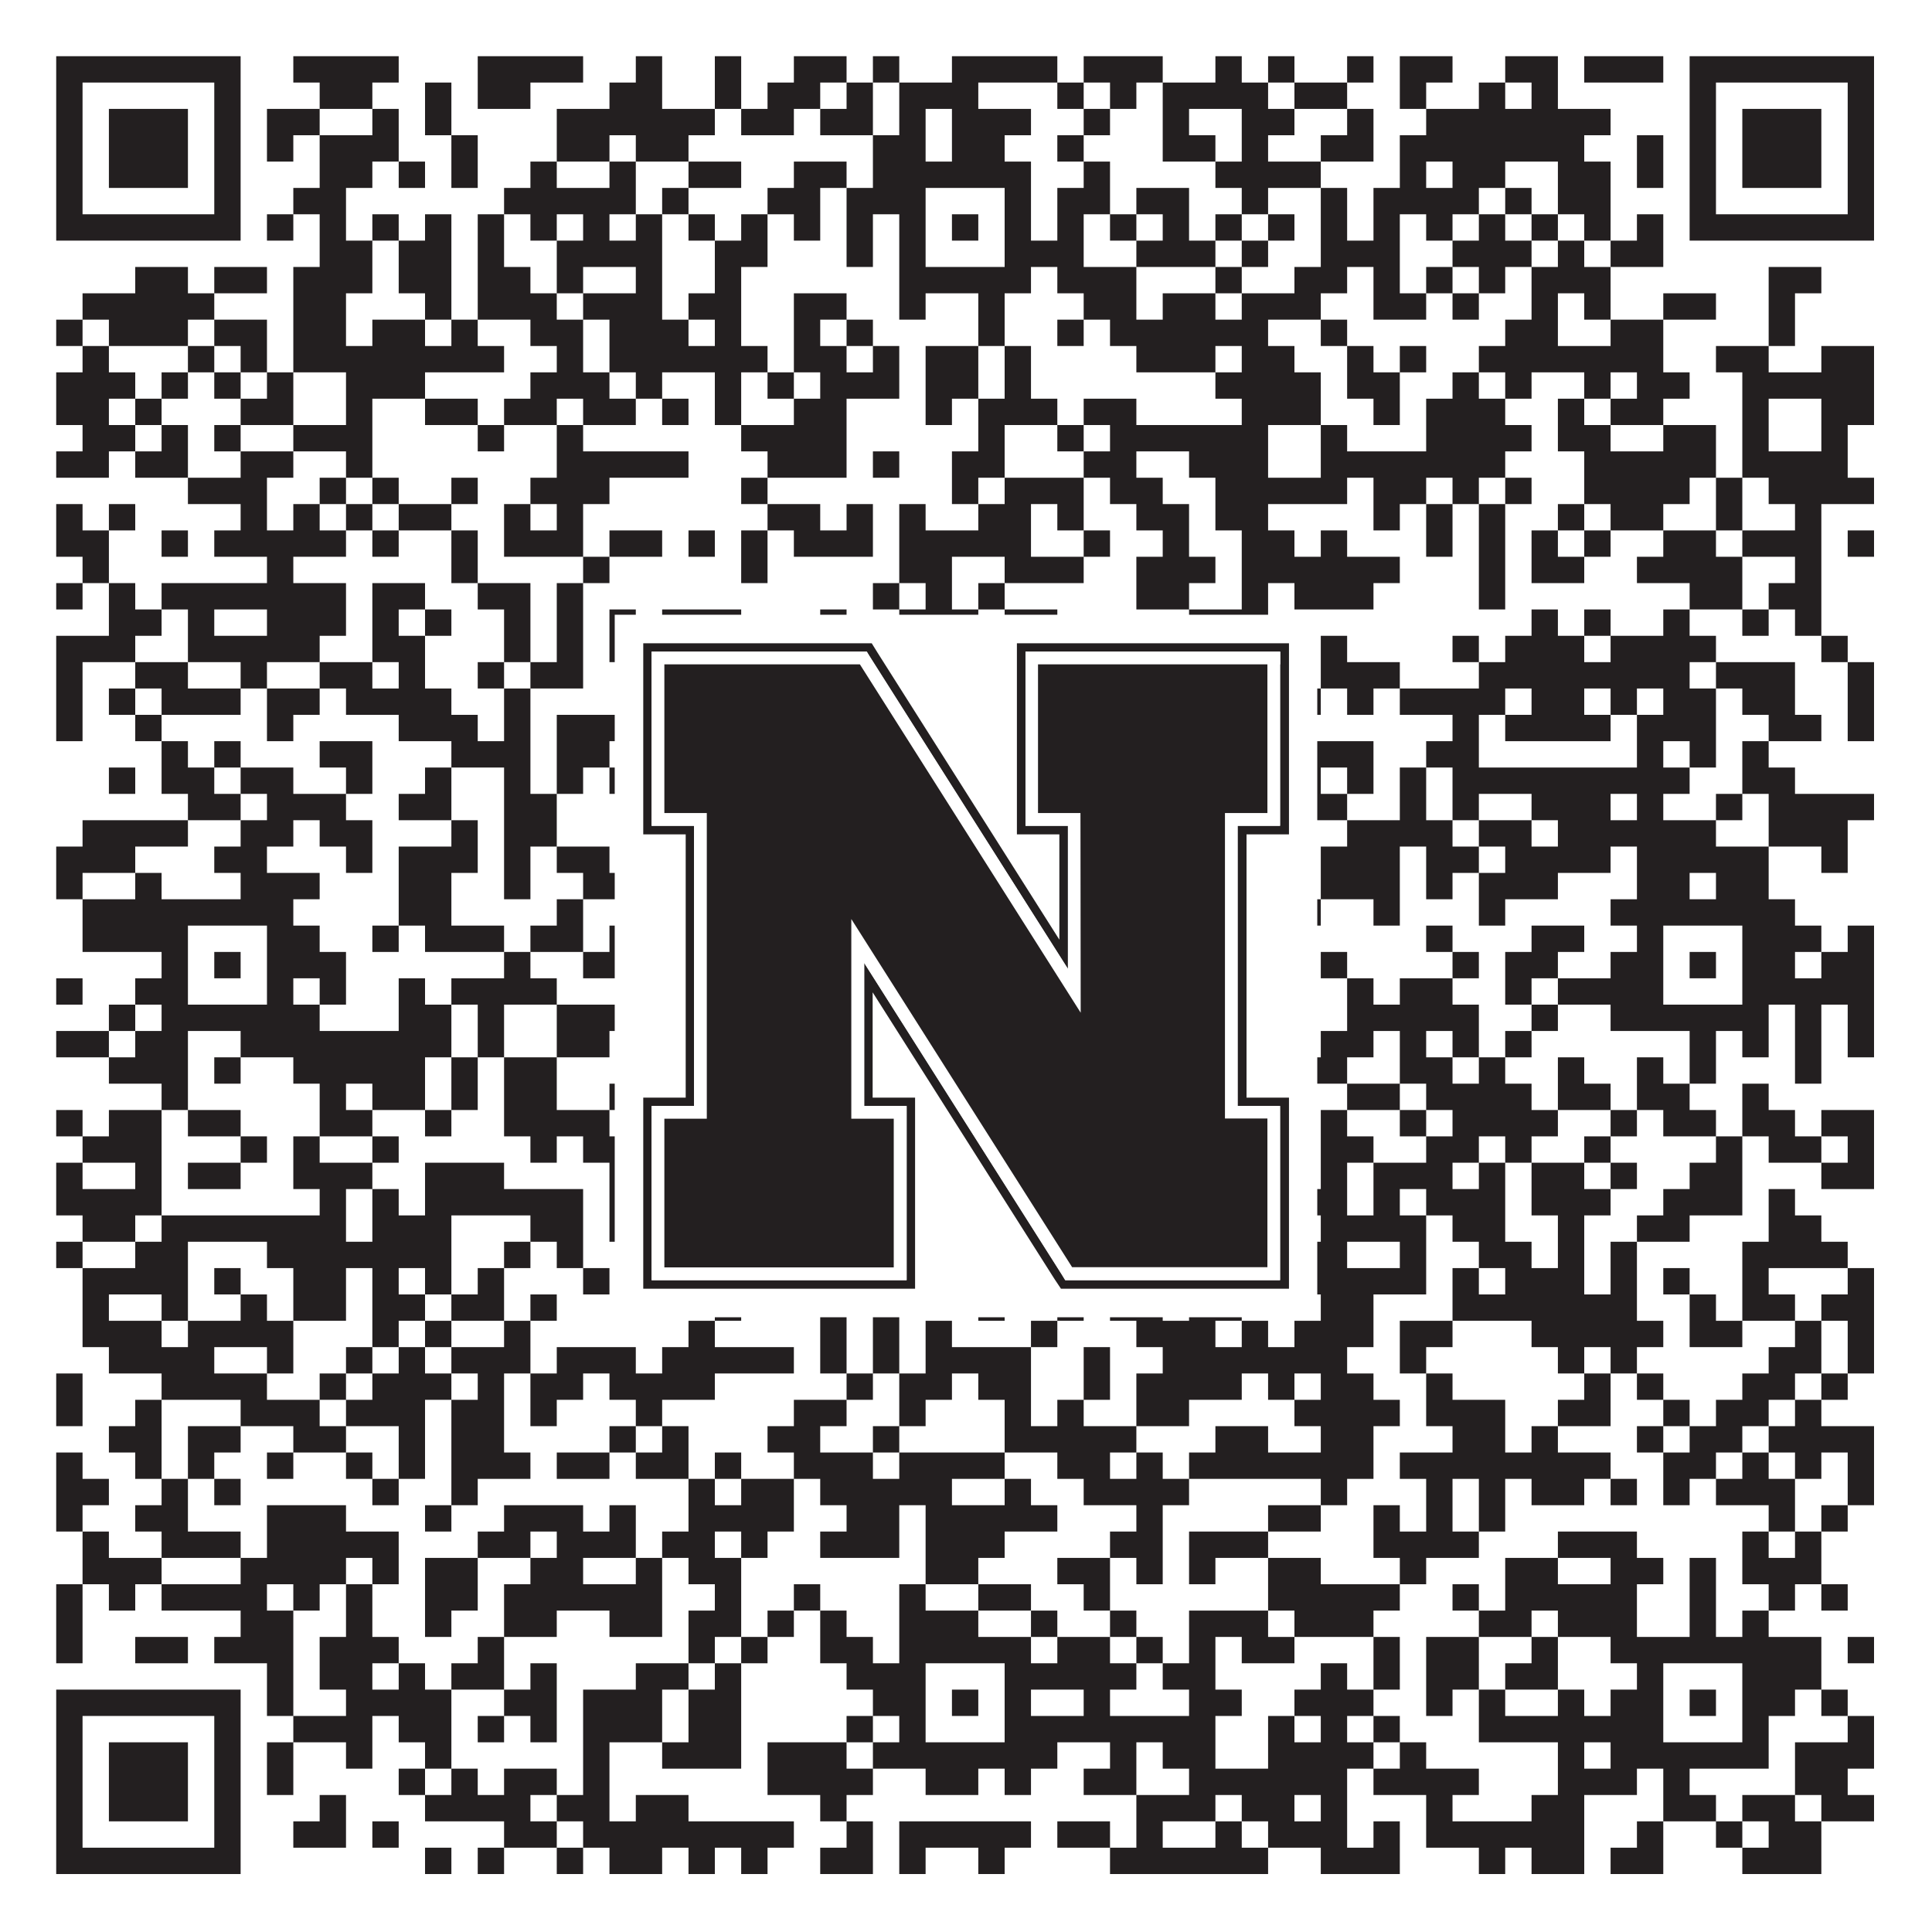
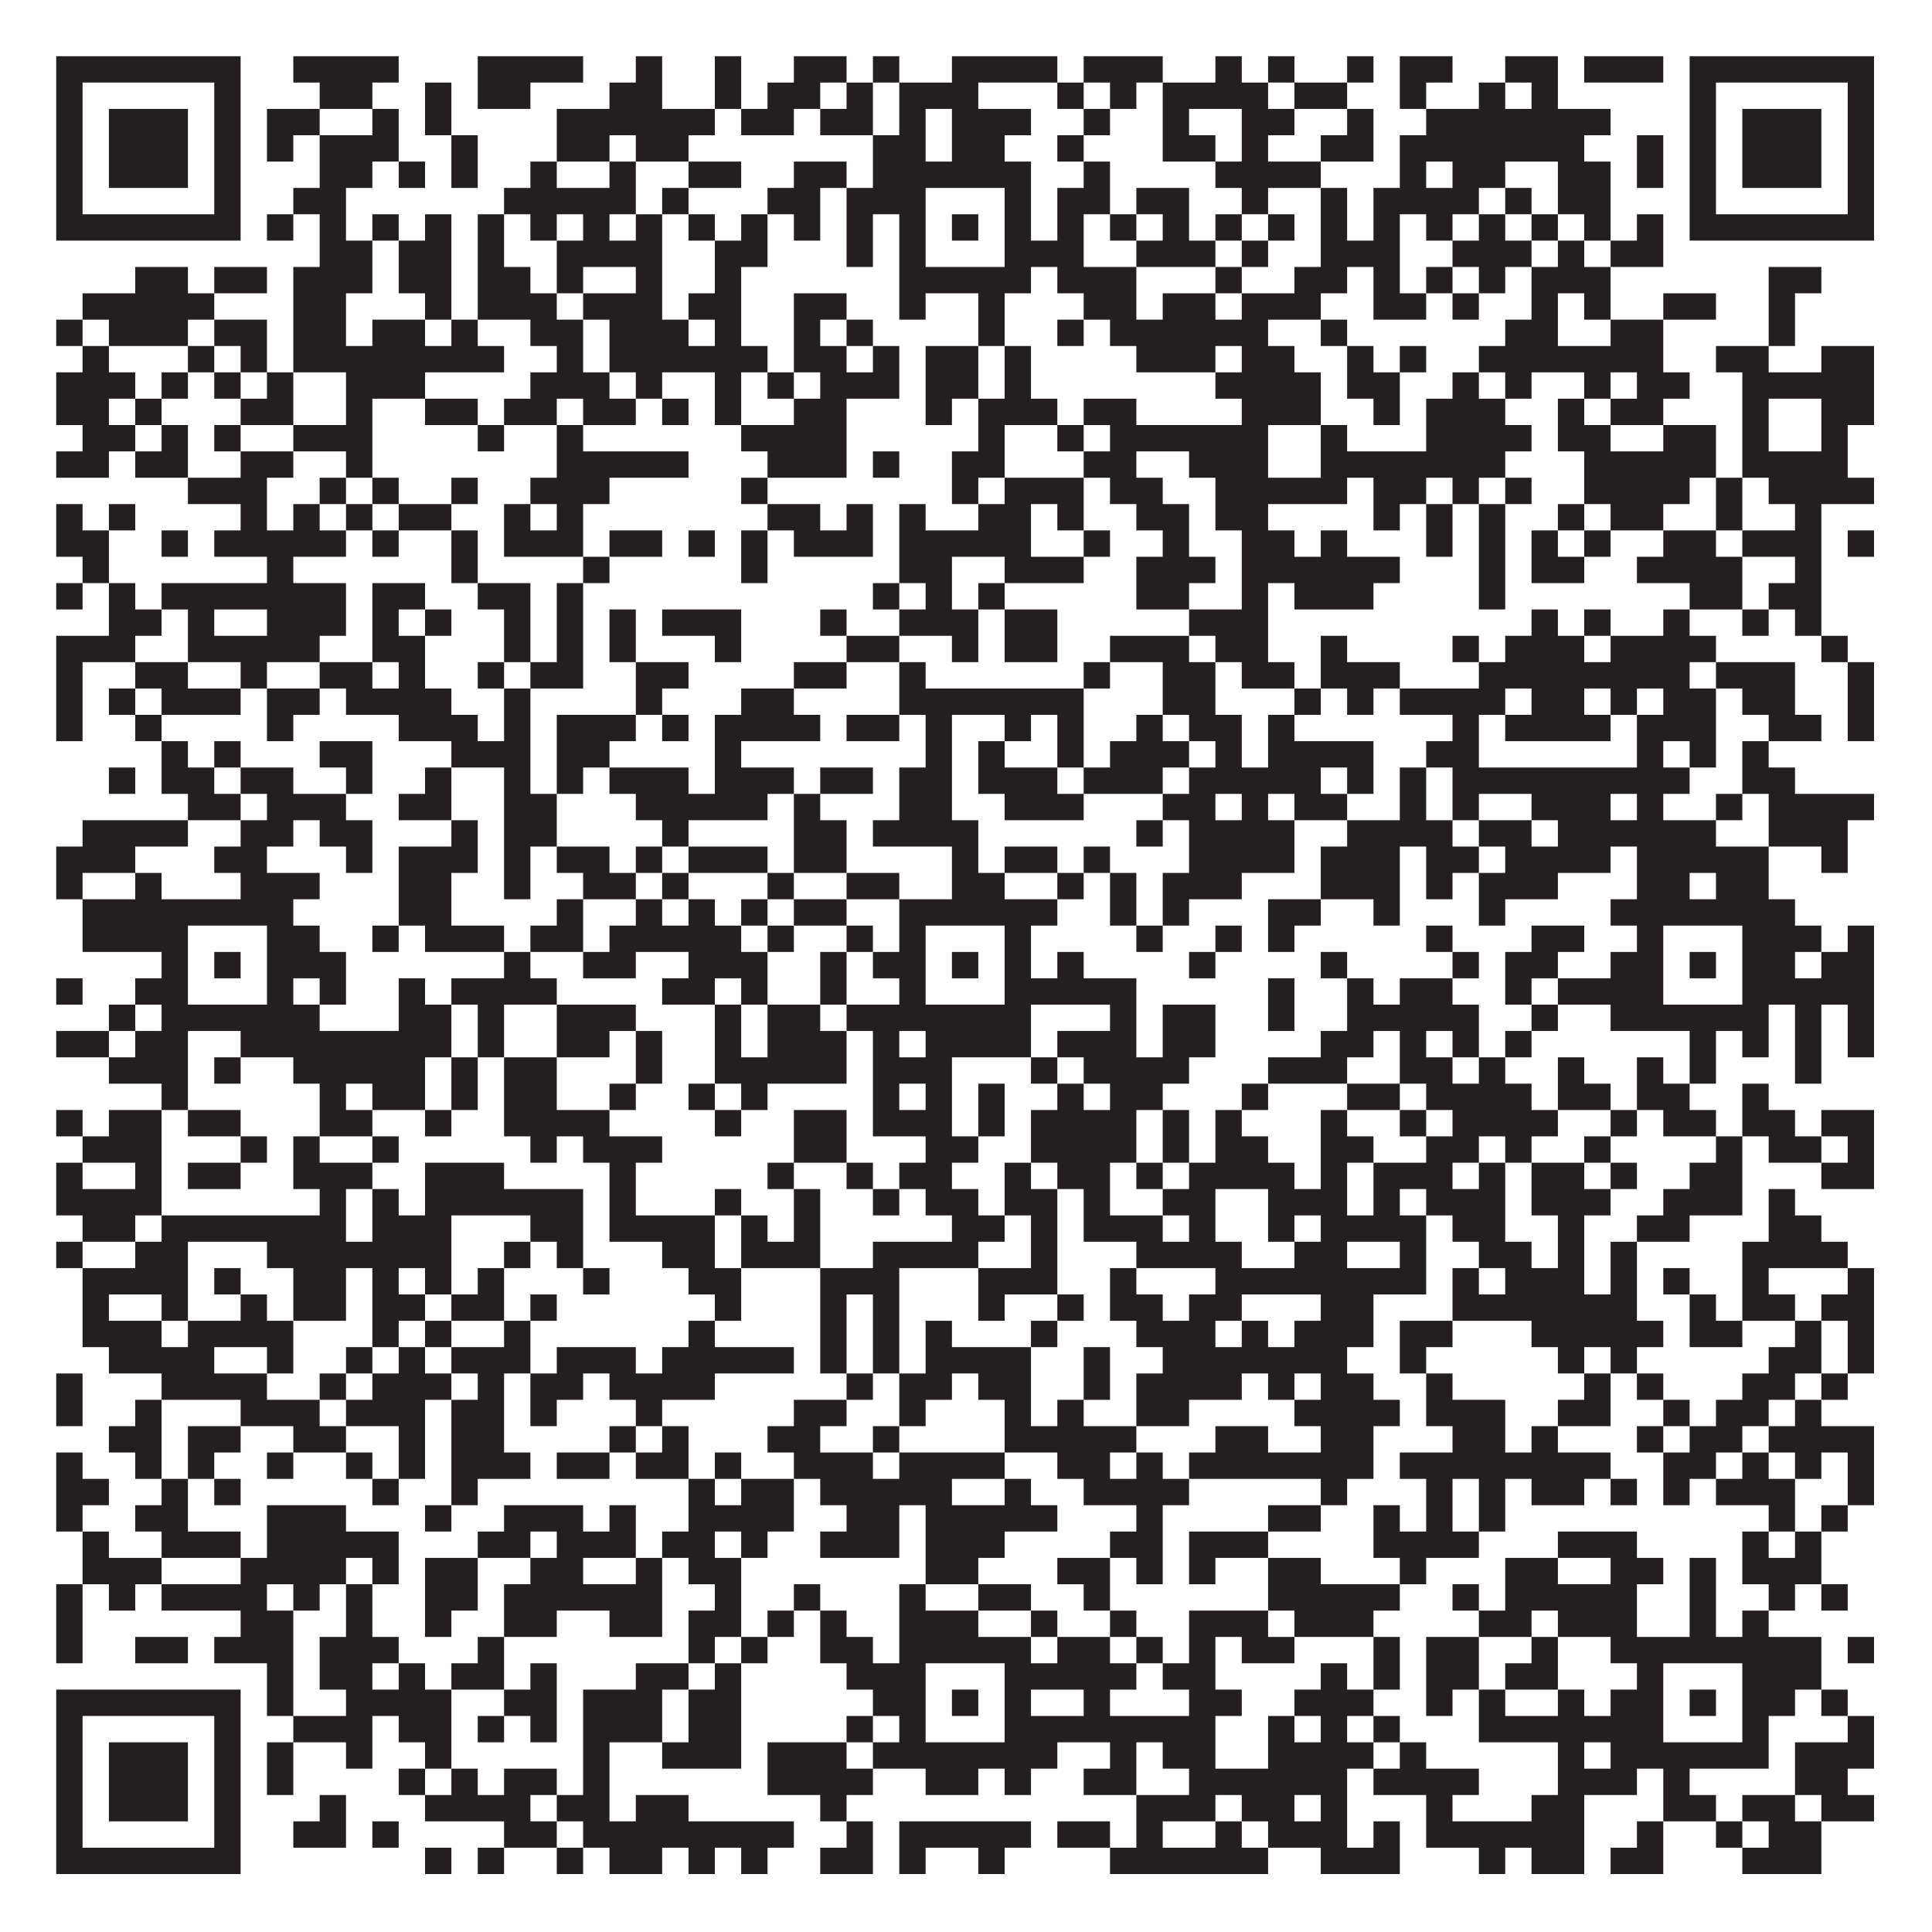
<svg xmlns="http://www.w3.org/2000/svg" version="1.1" width="1100px" height="1100px" viewBox="0 0 1100 1100">
-   <rect x="0" y="0" width="1100" height="1100" fill="#ffffff" fill-opacity="1" />
  <path fill="#231f20" fill-opacity="1" d="M32,32L137,32L137,47L32,47ZM167,32L227,32L227,47L167,47ZM272,32L332,32L332,47L272,47ZM362,32L377,32L377,47L362,47ZM407,32L422,32L422,47L407,47ZM452,32L482,32L482,47L452,47ZM497,32L512,32L512,47L497,47ZM542,32L602,32L602,47L542,47ZM617,32L662,32L662,47L617,47ZM692,32L707,32L707,47L692,47ZM722,32L737,32L737,47L722,47ZM767,32L782,32L782,47L767,47ZM797,32L827,32L827,47L797,47ZM857,32L887,32L887,47L857,47ZM902,32L947,32L947,47L902,47ZM962,32L1067,32L1067,47L962,47ZM32,47L47,47L47,62L32,62ZM122,47L137,47L137,62L122,62ZM182,47L212,47L212,62L182,62ZM242,47L257,47L257,62L242,62ZM272,47L302,47L302,62L272,62ZM347,47L377,47L377,62L347,62ZM407,47L422,47L422,62L407,62ZM437,47L467,47L467,62L437,62ZM482,47L497,47L497,62L482,62ZM512,47L557,47L557,62L512,62ZM602,47L617,47L617,62L602,62ZM632,47L647,47L647,62L632,62ZM662,47L722,47L722,62L662,62ZM737,47L767,47L767,62L737,62ZM797,47L812,47L812,62L797,62ZM842,47L857,47L857,62L842,62ZM872,47L887,47L887,62L872,62ZM962,47L977,47L977,62L962,62ZM1052,47L1067,47L1067,62L1052,62ZM32,62L47,62L47,77L32,77ZM62,62L107,62L107,77L62,77ZM122,62L137,62L137,77L122,77ZM152,62L182,62L182,77L152,77ZM212,62L227,62L227,77L212,77ZM242,62L257,62L257,77L242,77ZM317,62L407,62L407,77L317,77ZM422,62L452,62L452,77L422,77ZM467,62L497,62L497,77L467,77ZM512,62L527,62L527,77L512,77ZM542,62L587,62L587,77L542,77ZM617,62L632,62L632,77L617,77ZM662,62L677,62L677,77L662,77ZM707,62L737,62L737,77L707,77ZM767,62L782,62L782,77L767,77ZM812,62L917,62L917,77L812,77ZM962,62L977,62L977,77L962,77ZM992,62L1037,62L1037,77L992,77ZM1052,62L1067,62L1067,77L1052,77ZM32,77L47,77L47,92L32,92ZM62,77L107,77L107,92L62,92ZM122,77L137,77L137,92L122,92ZM152,77L167,77L167,92L152,92ZM182,77L227,77L227,92L182,92ZM257,77L272,77L272,92L257,92ZM317,77L347,77L347,92L317,92ZM362,77L392,77L392,92L362,92ZM497,77L527,77L527,92L497,92ZM542,77L572,77L572,92L542,92ZM602,77L617,77L617,92L602,92ZM662,77L692,77L692,92L662,92ZM707,77L722,77L722,92L707,92ZM752,77L782,77L782,92L752,92ZM797,77L902,77L902,92L797,92ZM932,77L947,77L947,92L932,92ZM962,77L977,77L977,92L962,92ZM992,77L1037,77L1037,92L992,92ZM1052,77L1067,77L1067,92L1052,92ZM32,92L47,92L47,107L32,107ZM62,92L107,92L107,107L62,107ZM122,92L137,92L137,107L122,107ZM182,92L212,92L212,107L182,107ZM227,92L242,92L242,107L227,107ZM257,92L272,92L272,107L257,107ZM302,92L317,92L317,107L302,107ZM347,92L362,92L362,107L347,107ZM392,92L422,92L422,107L392,107ZM452,92L482,92L482,107L452,107ZM497,92L587,92L587,107L497,107ZM617,92L632,92L632,107L617,107ZM692,92L752,92L752,107L692,107ZM797,92L812,92L812,107L797,107ZM827,92L857,92L857,107L827,107ZM887,92L917,92L917,107L887,107ZM932,92L947,92L947,107L932,107ZM962,92L977,92L977,107L962,107ZM992,92L1037,92L1037,107L992,107ZM1052,92L1067,92L1067,107L1052,107ZM32,107L47,107L47,122L32,122ZM122,107L137,107L137,122L122,122ZM167,107L197,107L197,122L167,122ZM287,107L362,107L362,122L287,122ZM377,107L392,107L392,122L377,122ZM437,107L467,107L467,122L437,122ZM482,107L527,107L527,122L482,122ZM572,107L587,107L587,122L572,122ZM602,107L632,107L632,122L602,122ZM647,107L677,107L677,122L647,122ZM707,107L722,107L722,122L707,122ZM752,107L767,107L767,122L752,122ZM782,107L842,107L842,122L782,122ZM857,107L872,107L872,122L857,122ZM887,107L917,107L917,122L887,122ZM962,107L977,107L977,122L962,122ZM1052,107L1067,107L1067,122L1052,122ZM32,122L137,122L137,137L32,137ZM152,122L167,122L167,137L152,137ZM182,122L197,122L197,137L182,137ZM212,122L227,122L227,137L212,137ZM242,122L257,122L257,137L242,137ZM272,122L287,122L287,137L272,137ZM302,122L317,122L317,137L302,137ZM332,122L347,122L347,137L332,137ZM362,122L377,122L377,137L362,137ZM392,122L407,122L407,137L392,137ZM422,122L437,122L437,137L422,137ZM452,122L467,122L467,137L452,137ZM482,122L497,122L497,137L482,137ZM512,122L527,122L527,137L512,137ZM542,122L557,122L557,137L542,137ZM572,122L587,122L587,137L572,137ZM602,122L617,122L617,137L602,137ZM632,122L647,122L647,137L632,137ZM662,122L677,122L677,137L662,137ZM692,122L707,122L707,137L692,137ZM722,122L737,122L737,137L722,137ZM752,122L767,122L767,137L752,137ZM782,122L797,122L797,137L782,137ZM812,122L827,122L827,137L812,137ZM842,122L857,122L857,137L842,137ZM872,122L887,122L887,137L872,137ZM902,122L917,122L917,137L902,137ZM932,122L947,122L947,137L932,137ZM962,122L1067,122L1067,137L962,137ZM182,137L212,137L212,152L182,152ZM227,137L257,137L257,152L227,152ZM272,137L287,137L287,152L272,152ZM317,137L377,137L377,152L317,152ZM407,137L437,137L437,152L407,152ZM482,137L497,137L497,152L482,152ZM512,137L527,137L527,152L512,152ZM572,137L617,137L617,152L572,152ZM647,137L692,137L692,152L647,152ZM707,137L722,137L722,152L707,152ZM752,137L797,137L797,152L752,152ZM827,137L872,137L872,152L827,152ZM887,137L902,137L902,152L887,152ZM917,137L947,137L947,152L917,152ZM77,152L107,152L107,167L77,167ZM122,152L152,152L152,167L122,167ZM167,152L212,152L212,167L167,167ZM227,152L257,152L257,167L227,167ZM272,152L302,152L302,167L272,167ZM317,152L332,152L332,167L317,167ZM362,152L377,152L377,167L362,167ZM407,152L422,152L422,167L407,167ZM512,152L587,152L587,167L512,167ZM602,152L647,152L647,167L602,167ZM692,152L707,152L707,167L692,167ZM737,152L767,152L767,167L737,167ZM782,152L797,152L797,167L782,167ZM812,152L827,152L827,167L812,167ZM842,152L857,152L857,167L842,167ZM872,152L917,152L917,167L872,167ZM1007,152L1037,152L1037,167L1007,167ZM47,167L122,167L122,182L47,182ZM167,167L197,167L197,182L167,182ZM242,167L257,167L257,182L242,182ZM272,167L317,167L317,182L272,182ZM332,167L377,167L377,182L332,182ZM392,167L422,167L422,182L392,182ZM452,167L482,167L482,182L452,182ZM512,167L527,167L527,182L512,182ZM557,167L572,167L572,182L557,182ZM617,167L647,167L647,182L617,182ZM662,167L692,167L692,182L662,182ZM707,167L752,167L752,182L707,182ZM782,167L812,167L812,182L782,182ZM827,167L842,167L842,182L827,182ZM872,167L887,167L887,182L872,182ZM902,167L917,167L917,182L902,182ZM947,167L977,167L977,182L947,182ZM1007,167L1022,167L1022,182L1007,182ZM32,182L47,182L47,197L32,197ZM62,182L107,182L107,197L62,197ZM122,182L152,182L152,197L122,197ZM167,182L197,182L197,197L167,197ZM212,182L242,182L242,197L212,197ZM257,182L272,182L272,197L257,197ZM302,182L332,182L332,197L302,197ZM347,182L392,182L392,197L347,197ZM407,182L422,182L422,197L407,197ZM452,182L467,182L467,197L452,197ZM482,182L497,182L497,197L482,197ZM557,182L572,182L572,197L557,197ZM602,182L617,182L617,197L602,197ZM632,182L722,182L722,197L632,197ZM752,182L767,182L767,197L752,197ZM857,182L887,182L887,197L857,197ZM917,182L947,182L947,197L917,197ZM1007,182L1022,182L1022,197L1007,197ZM47,197L62,197L62,212L47,212ZM107,197L122,197L122,212L107,212ZM137,197L152,197L152,212L137,212ZM167,197L287,197L287,212L167,212ZM317,197L332,197L332,212L317,212ZM347,197L437,197L437,212L347,212ZM452,197L482,197L482,212L452,212ZM497,197L512,197L512,212L497,212ZM527,197L557,197L557,212L527,212ZM572,197L587,197L587,212L572,212ZM647,197L692,197L692,212L647,212ZM707,197L737,197L737,212L707,212ZM767,197L782,197L782,212L767,212ZM797,197L812,197L812,212L797,212ZM842,197L947,197L947,212L842,212ZM977,197L1007,197L1007,212L977,212ZM1037,197L1067,197L1067,212L1037,212ZM32,212L77,212L77,227L32,227ZM92,212L107,212L107,227L92,227ZM122,212L137,212L137,227L122,227ZM152,212L167,212L167,227L152,227ZM197,212L242,212L242,227L197,227ZM302,212L347,212L347,227L302,227ZM362,212L377,212L377,227L362,227ZM407,212L422,212L422,227L407,227ZM437,212L452,212L452,227L437,227ZM467,212L512,212L512,227L467,227ZM527,212L557,212L557,227L527,227ZM572,212L587,212L587,227L572,227ZM692,212L752,212L752,227L692,227ZM767,212L797,212L797,227L767,227ZM827,212L842,212L842,227L827,227ZM857,212L872,212L872,227L857,227ZM902,212L917,212L917,227L902,227ZM932,212L962,212L962,227L932,227ZM992,212L1067,212L1067,227L992,227ZM32,227L62,227L62,242L32,242ZM77,227L92,227L92,242L77,242ZM137,227L167,227L167,242L137,242ZM197,227L212,227L212,242L197,242ZM242,227L272,227L272,242L242,242ZM287,227L317,227L317,242L287,242ZM332,227L362,227L362,242L332,242ZM377,227L392,227L392,242L377,242ZM407,227L422,227L422,242L407,242ZM452,227L482,227L482,242L452,242ZM527,227L542,227L542,242L527,242ZM557,227L602,227L602,242L557,242ZM617,227L647,227L647,242L617,242ZM707,227L752,227L752,242L707,242ZM782,227L797,227L797,242L782,242ZM812,227L857,227L857,242L812,242ZM887,227L902,227L902,242L887,242ZM917,227L947,227L947,242L917,242ZM992,227L1007,227L1007,242L992,242ZM1037,227L1067,227L1067,242L1037,242ZM47,242L77,242L77,257L47,257ZM92,242L107,242L107,257L92,257ZM122,242L137,242L137,257L122,257ZM167,242L212,242L212,257L167,257ZM272,242L287,242L287,257L272,257ZM317,242L332,242L332,257L317,257ZM422,242L482,242L482,257L422,257ZM557,242L572,242L572,257L557,257ZM602,242L617,242L617,257L602,257ZM632,242L722,242L722,257L632,257ZM752,242L767,242L767,257L752,257ZM812,242L872,242L872,257L812,257ZM887,242L917,242L917,257L887,257ZM947,242L977,242L977,257L947,257ZM992,242L1007,242L1007,257L992,257ZM1037,242L1052,242L1052,257L1037,257ZM32,257L62,257L62,272L32,272ZM77,257L107,257L107,272L77,272ZM137,257L167,257L167,272L137,272ZM197,257L212,257L212,272L197,272ZM317,257L392,257L392,272L317,272ZM437,257L482,257L482,272L437,272ZM497,257L512,257L512,272L497,272ZM542,257L572,257L572,272L542,272ZM617,257L647,257L647,272L617,272ZM677,257L722,257L722,272L677,272ZM752,257L857,257L857,272L752,272ZM902,257L977,257L977,272L902,272ZM992,257L1052,257L1052,272L992,272ZM107,272L152,272L152,287L107,287ZM182,272L197,272L197,287L182,287ZM212,272L227,272L227,287L212,287ZM257,272L272,272L272,287L257,287ZM302,272L347,272L347,287L302,287ZM422,272L437,272L437,287L422,287ZM542,272L557,272L557,287L542,287ZM572,272L617,272L617,287L572,287ZM632,272L662,272L662,287L632,287ZM692,272L767,272L767,287L692,287ZM782,272L812,272L812,287L782,287ZM827,272L842,272L842,287L827,287ZM857,272L872,272L872,287L857,287ZM902,272L962,272L962,287L902,287ZM977,272L992,272L992,287L977,287ZM1007,272L1067,272L1067,287L1007,287ZM32,287L47,287L47,302L32,302ZM62,287L77,287L77,302L62,302ZM137,287L152,287L152,302L137,302ZM167,287L182,287L182,302L167,302ZM197,287L212,287L212,302L197,302ZM227,287L257,287L257,302L227,302ZM287,287L302,287L302,302L287,302ZM317,287L332,287L332,302L317,302ZM437,287L467,287L467,302L437,302ZM482,287L497,287L497,302L482,302ZM512,287L527,287L527,302L512,302ZM557,287L587,287L587,302L557,302ZM602,287L617,287L617,302L602,302ZM647,287L677,287L677,302L647,302ZM692,287L722,287L722,302L692,302ZM782,287L797,287L797,302L782,302ZM812,287L827,287L827,302L812,302ZM842,287L857,287L857,302L842,302ZM887,287L902,287L902,302L887,302ZM917,287L947,287L947,302L917,302ZM977,287L992,287L992,302L977,302ZM1022,287L1037,287L1037,302L1022,302ZM32,302L62,302L62,317L32,317ZM92,302L107,302L107,317L92,317ZM122,302L197,302L197,317L122,317ZM212,302L227,302L227,317L212,317ZM257,302L272,302L272,317L257,317ZM287,302L332,302L332,317L287,317ZM347,302L377,302L377,317L347,317ZM392,302L407,302L407,317L392,317ZM422,302L437,302L437,317L422,317ZM452,302L497,302L497,317L452,317ZM512,302L587,302L587,317L512,317ZM617,302L632,302L632,317L617,317ZM662,302L677,302L677,317L662,317ZM707,302L737,302L737,317L707,317ZM752,302L767,302L767,317L752,317ZM812,302L827,302L827,317L812,317ZM842,302L857,302L857,317L842,317ZM872,302L887,302L887,317L872,317ZM902,302L917,302L917,317L902,317ZM947,302L977,302L977,317L947,317ZM992,302L1037,302L1037,317L992,317ZM1052,302L1067,302L1067,317L1052,317ZM47,317L62,317L62,332L47,332ZM152,317L167,317L167,332L152,332ZM257,317L272,317L272,332L257,332ZM332,317L347,317L347,332L332,332ZM422,317L437,317L437,332L422,332ZM512,317L542,317L542,332L512,332ZM572,317L617,317L617,332L572,332ZM647,317L692,317L692,332L647,332ZM707,317L797,317L797,332L707,332ZM842,317L857,317L857,332L842,332ZM872,317L902,317L902,332L872,332ZM932,317L992,317L992,332L932,332ZM1022,317L1037,317L1037,332L1022,332ZM32,332L47,332L47,347L32,347ZM62,332L77,332L77,347L62,347ZM92,332L197,332L197,347L92,347ZM212,332L242,332L242,347L212,347ZM272,332L302,332L302,347L272,347ZM317,332L332,332L332,347L317,347ZM497,332L512,332L512,347L497,347ZM527,332L542,332L542,347L527,347ZM557,332L572,332L572,347L557,347ZM647,332L677,332L677,347L647,347ZM707,332L722,332L722,347L707,347ZM737,332L782,332L782,347L737,347ZM842,332L857,332L857,347L842,347ZM962,332L992,332L992,347L962,347ZM1007,332L1037,332L1037,347L1007,347ZM62,347L92,347L92,362L62,362ZM107,347L122,347L122,362L107,362ZM152,347L197,347L197,362L152,362ZM212,347L227,347L227,362L212,362ZM242,347L257,347L257,362L242,362ZM287,347L302,347L302,362L287,362ZM317,347L332,347L332,362L317,362ZM347,347L362,347L362,362L347,362ZM377,347L422,347L422,362L377,362ZM467,347L482,347L482,362L467,362ZM512,347L557,347L557,362L512,362ZM572,347L602,347L602,362L572,362ZM677,347L722,347L722,362L677,362ZM872,347L887,347L887,362L872,362ZM902,347L917,347L917,362L902,362ZM947,347L962,347L962,362L947,362ZM992,347L1007,347L1007,362L992,362ZM1022,347L1037,347L1037,362L1022,362ZM32,362L77,362L77,377L32,377ZM107,362L182,362L182,377L107,377ZM212,362L242,362L242,377L212,377ZM287,362L302,362L302,377L287,377ZM317,362L332,362L332,377L317,377ZM347,362L362,362L362,377L347,377ZM407,362L422,362L422,377L407,377ZM482,362L512,362L512,377L482,377ZM542,362L557,362L557,377L542,377ZM572,362L602,362L602,377L572,377ZM632,362L677,362L677,377L632,377ZM692,362L722,362L722,377L692,377ZM752,362L767,362L767,377L752,377ZM827,362L842,362L842,377L827,377ZM857,362L902,362L902,377L857,377ZM917,362L977,362L977,377L917,377ZM1037,362L1052,362L1052,377L1037,377ZM32,377L47,377L47,392L32,392ZM77,377L107,377L107,392L77,392ZM137,377L152,377L152,392L137,392ZM182,377L212,377L212,392L182,392ZM227,377L242,377L242,392L227,392ZM272,377L287,377L287,392L272,392ZM302,377L332,377L332,392L302,392ZM362,377L392,377L392,392L362,392ZM452,377L482,377L482,392L452,392ZM512,377L527,377L527,392L512,392ZM617,377L632,377L632,392L617,392ZM662,377L692,377L692,392L662,392ZM707,377L737,377L737,392L707,392ZM752,377L797,377L797,392L752,392ZM842,377L962,377L962,392L842,392ZM977,377L1022,377L1022,392L977,392ZM1052,377L1067,377L1067,392L1052,392ZM32,392L47,392L47,407L32,407ZM62,392L77,392L77,407L62,407ZM92,392L137,392L137,407L92,407ZM152,392L182,392L182,407L152,407ZM197,392L257,392L257,407L197,407ZM287,392L302,392L302,407L287,407ZM362,392L377,392L377,407L362,407ZM422,392L452,392L452,407L422,407ZM512,392L617,392L617,407L512,407ZM662,392L692,392L692,407L662,407ZM737,392L752,392L752,407L737,407ZM767,392L782,392L782,407L767,407ZM797,392L857,392L857,407L797,407ZM872,392L902,392L902,407L872,407ZM917,392L932,392L932,407L917,407ZM947,392L977,392L977,407L947,407ZM992,392L1022,392L1022,407L992,407ZM1052,392L1067,392L1067,407L1052,407ZM32,407L47,407L47,422L32,422ZM77,407L92,407L92,422L77,422ZM152,407L167,407L167,422L152,422ZM227,407L272,407L272,422L227,422ZM287,407L302,407L302,422L287,422ZM317,407L362,407L362,422L317,422ZM377,407L392,407L392,422L377,422ZM407,407L467,407L467,422L407,422ZM482,407L512,407L512,422L482,422ZM527,407L542,407L542,422L527,422ZM572,407L587,407L587,422L572,422ZM602,407L617,407L617,422L602,422ZM647,407L662,407L662,422L647,422ZM677,407L707,407L707,422L677,422ZM722,407L737,407L737,422L722,422ZM827,407L842,407L842,422L827,422ZM857,407L917,407L917,422L857,422ZM932,407L977,407L977,422L932,422ZM1007,407L1037,407L1037,422L1007,422ZM1052,407L1067,407L1067,422L1052,422ZM92,422L107,422L107,437L92,437ZM122,422L137,422L137,437L122,437ZM182,422L212,422L212,437L182,437ZM257,422L302,422L302,437L257,437ZM317,422L347,422L347,437L317,437ZM407,422L422,422L422,437L407,437ZM527,422L542,422L542,437L527,437ZM557,422L572,422L572,437L557,437ZM602,422L617,422L617,437L602,437ZM632,422L677,422L677,437L632,437ZM692,422L707,422L707,437L692,437ZM722,422L782,422L782,437L722,437ZM812,422L842,422L842,437L812,437ZM932,422L947,422L947,437L932,437ZM962,422L977,422L977,437L962,437ZM992,422L1007,422L1007,437L992,437ZM62,437L77,437L77,452L62,452ZM92,437L122,437L122,452L92,452ZM137,437L167,437L167,452L137,452ZM197,437L212,437L212,452L197,452ZM242,437L257,437L257,452L242,452ZM287,437L302,437L302,452L287,452ZM317,437L332,437L332,452L317,452ZM347,437L392,437L392,452L347,452ZM407,437L452,437L452,452L407,452ZM467,437L497,437L497,452L467,452ZM512,437L542,437L542,452L512,452ZM557,437L602,437L602,452L557,452ZM617,437L662,437L662,452L617,452ZM677,437L752,437L752,452L677,452ZM767,437L782,437L782,452L767,452ZM797,437L812,437L812,452L797,452ZM827,437L962,437L962,452L827,452ZM992,437L1022,437L1022,452L992,452ZM107,452L137,452L137,467L107,467ZM152,452L197,452L197,467L152,467ZM227,452L257,452L257,467L227,467ZM287,452L317,452L317,467L287,467ZM362,452L437,452L437,467L362,467ZM452,452L467,452L467,467L452,467ZM512,452L542,452L542,467L512,467ZM572,452L617,452L617,467L572,467ZM662,452L692,452L692,467L662,467ZM707,452L722,452L722,467L707,467ZM737,452L767,452L767,467L737,467ZM797,452L812,452L812,467L797,467ZM827,452L842,452L842,467L827,467ZM872,452L917,452L917,467L872,467ZM932,452L947,452L947,467L932,467ZM977,452L992,452L992,467L977,467ZM1007,452L1067,452L1067,467L1007,467ZM47,467L107,467L107,482L47,482ZM137,467L167,467L167,482L137,482ZM182,467L212,467L212,482L182,482ZM257,467L272,467L272,482L257,482ZM287,467L317,467L317,482L287,482ZM377,467L392,467L392,482L377,482ZM452,467L482,467L482,482L452,482ZM497,467L557,467L557,482L497,482ZM647,467L662,467L662,482L647,482ZM677,467L737,467L737,482L677,482ZM767,467L827,467L827,482L767,482ZM842,467L872,467L872,482L842,482ZM887,467L977,467L977,482L887,482ZM1007,467L1052,467L1052,482L1007,482ZM32,482L77,482L77,497L32,497ZM122,482L152,482L152,497L122,497ZM197,482L212,482L212,497L197,497ZM227,482L272,482L272,497L227,497ZM287,482L302,482L302,497L287,497ZM317,482L347,482L347,497L317,497ZM362,482L377,482L377,497L362,497ZM392,482L437,482L437,497L392,497ZM452,482L482,482L482,497L452,497ZM542,482L557,482L557,497L542,497ZM572,482L602,482L602,497L572,497ZM617,482L632,482L632,497L617,497ZM677,482L737,482L737,497L677,497ZM752,482L797,482L797,497L752,497ZM812,482L842,482L842,497L812,497ZM857,482L917,482L917,497L857,497ZM932,482L1007,482L1007,497L932,497ZM1037,482L1052,482L1052,497L1037,497ZM32,497L47,497L47,512L32,512ZM77,497L92,497L92,512L77,512ZM137,497L182,497L182,512L137,512ZM227,497L257,497L257,512L227,512ZM287,497L302,497L302,512L287,512ZM332,497L362,497L362,512L332,512ZM377,497L392,497L392,512L377,512ZM437,497L452,497L452,512L437,512ZM482,497L512,497L512,512L482,512ZM542,497L572,497L572,512L542,512ZM602,497L617,497L617,512L602,512ZM632,497L647,497L647,512L632,512ZM662,497L707,497L707,512L662,512ZM752,497L797,497L797,512L752,512ZM812,497L827,497L827,512L812,512ZM842,497L887,497L887,512L842,512ZM932,497L962,497L962,512L932,512ZM977,497L1007,497L1007,512L977,512ZM47,512L167,512L167,527L47,527ZM227,512L257,512L257,527L227,527ZM317,512L332,512L332,527L317,527ZM362,512L377,512L377,527L362,527ZM392,512L407,512L407,527L392,527ZM422,512L437,512L437,527L422,527ZM452,512L482,512L482,527L452,527ZM512,512L602,512L602,527L512,527ZM632,512L647,512L647,527L632,527ZM662,512L677,512L677,527L662,527ZM722,512L752,512L752,527L722,527ZM782,512L797,512L797,527L782,527ZM842,512L857,512L857,527L842,527ZM917,512L1022,512L1022,527L917,527ZM47,527L107,527L107,542L47,542ZM152,527L182,527L182,542L152,542ZM212,527L227,527L227,542L212,542ZM242,527L287,527L287,542L242,542ZM302,527L332,527L332,542L302,542ZM347,527L422,527L422,542L347,542ZM437,527L452,527L452,542L437,542ZM482,527L497,527L497,542L482,542ZM512,527L527,527L527,542L512,542ZM572,527L587,527L587,542L572,542ZM647,527L662,527L662,542L647,542ZM692,527L707,527L707,542L692,542ZM722,527L737,527L737,542L722,542ZM812,527L827,527L827,542L812,542ZM872,527L902,527L902,542L872,542ZM932,527L947,527L947,542L932,542ZM992,527L1037,527L1037,542L992,542ZM1052,527L1067,527L1067,542L1052,542ZM92,542L107,542L107,557L92,557ZM122,542L137,542L137,557L122,557ZM152,542L197,542L197,557L152,557ZM287,542L302,542L302,557L287,557ZM332,542L362,542L362,557L332,557ZM392,542L437,542L437,557L392,557ZM467,542L482,542L482,557L467,557ZM497,542L527,542L527,557L497,557ZM542,542L557,542L557,557L542,557ZM572,542L587,542L587,557L572,557ZM602,542L617,542L617,557L602,557ZM677,542L692,542L692,557L677,557ZM752,542L767,542L767,557L752,557ZM827,542L842,542L842,557L827,557ZM857,542L887,542L887,557L857,557ZM917,542L947,542L947,557L917,557ZM962,542L977,542L977,557L962,557ZM992,542L1022,542L1022,557L992,557ZM1037,542L1067,542L1067,557L1037,557ZM32,557L47,557L47,572L32,572ZM77,557L107,557L107,572L77,572ZM152,557L167,557L167,572L152,572ZM182,557L197,557L197,572L182,572ZM227,557L242,557L242,572L227,572ZM257,557L317,557L317,572L257,572ZM377,557L407,557L407,572L377,572ZM422,557L437,557L437,572L422,572ZM467,557L482,557L482,572L467,572ZM512,557L527,557L527,572L512,572ZM572,557L647,557L647,572L572,572ZM722,557L737,557L737,572L722,572ZM767,557L782,557L782,572L767,572ZM797,557L827,557L827,572L797,572ZM857,557L872,557L872,572L857,572ZM887,557L947,557L947,572L887,572ZM992,557L1067,557L1067,572L992,572ZM62,572L77,572L77,587L62,587ZM92,572L182,572L182,587L92,587ZM227,572L257,572L257,587L227,587ZM272,572L287,572L287,587L272,587ZM317,572L362,572L362,587L317,587ZM407,572L422,572L422,587L407,587ZM437,572L467,572L467,587L437,587ZM482,572L587,572L587,587L482,587ZM632,572L647,572L647,587L632,587ZM662,572L692,572L692,587L662,587ZM722,572L737,572L737,587L722,587ZM767,572L842,572L842,587L767,587ZM872,572L887,572L887,587L872,587ZM917,572L1007,572L1007,587L917,587ZM1022,572L1037,572L1037,587L1022,587ZM1052,572L1067,572L1067,587L1052,587ZM32,587L62,587L62,602L32,602ZM77,587L107,587L107,602L77,602ZM137,587L257,587L257,602L137,602ZM272,587L287,587L287,602L272,602ZM317,587L347,587L347,602L317,602ZM362,587L377,587L377,602L362,602ZM407,587L422,587L422,602L407,602ZM437,587L482,587L482,602L437,602ZM497,587L512,587L512,602L497,602ZM527,587L587,587L587,602L527,602ZM602,587L647,587L647,602L602,602ZM662,587L692,587L692,602L662,602ZM752,587L782,587L782,602L752,602ZM797,587L812,587L812,602L797,602ZM827,587L842,587L842,602L827,602ZM857,587L872,587L872,602L857,602ZM962,587L977,587L977,602L962,602ZM992,587L1007,587L1007,602L992,602ZM1022,587L1037,587L1037,602L1022,602ZM1052,587L1067,587L1067,602L1052,602ZM62,602L107,602L107,617L62,617ZM122,602L137,602L137,617L122,617ZM167,602L242,602L242,617L167,617ZM257,602L272,602L272,617L257,617ZM287,602L317,602L317,617L287,617ZM362,602L377,602L377,617L362,617ZM407,602L482,602L482,617L407,617ZM497,602L542,602L542,617L497,617ZM587,602L602,602L602,617L587,617ZM617,602L677,602L677,617L617,617ZM722,602L767,602L767,617L722,617ZM797,602L827,602L827,617L797,617ZM842,602L857,602L857,617L842,617ZM887,602L902,602L902,617L887,617ZM932,602L947,602L947,617L932,617ZM962,602L977,602L977,617L962,617ZM1022,602L1037,602L1037,617L1022,617ZM92,617L107,617L107,632L92,632ZM182,617L197,617L197,632L182,632ZM212,617L242,617L242,632L212,632ZM257,617L272,617L272,632L257,632ZM287,617L317,617L317,632L287,632ZM347,617L362,617L362,632L347,632ZM392,617L407,617L407,632L392,632ZM422,617L437,617L437,632L422,632ZM497,617L512,617L512,632L497,632ZM527,617L542,617L542,632L527,632ZM557,617L572,617L572,632L557,632ZM602,617L617,617L617,632L602,632ZM632,617L662,617L662,632L632,632ZM707,617L722,617L722,632L707,632ZM767,617L797,617L797,632L767,632ZM812,617L872,617L872,632L812,632ZM887,617L917,617L917,632L887,632ZM932,617L962,617L962,632L932,632ZM992,617L1007,617L1007,632L992,632ZM32,632L47,632L47,647L32,647ZM62,632L92,632L92,647L62,647ZM107,632L137,632L137,647L107,647ZM182,632L212,632L212,647L182,647ZM242,632L257,632L257,647L242,647ZM287,632L347,632L347,647L287,647ZM407,632L422,632L422,647L407,647ZM452,632L482,632L482,647L452,647ZM497,632L542,632L542,647L497,647ZM557,632L572,632L572,647L557,647ZM587,632L647,632L647,647L587,647ZM662,632L677,632L677,647L662,647ZM692,632L707,632L707,647L692,647ZM752,632L767,632L767,647L752,647ZM797,632L812,632L812,647L797,647ZM827,632L887,632L887,647L827,647ZM917,632L932,632L932,647L917,647ZM947,632L977,632L977,647L947,647ZM992,632L1022,632L1022,647L992,647ZM1037,632L1067,632L1067,647L1037,647ZM47,647L92,647L92,662L47,662ZM137,647L152,647L152,662L137,662ZM167,647L182,647L182,662L167,662ZM212,647L227,647L227,662L212,662ZM302,647L317,647L317,662L302,662ZM332,647L377,647L377,662L332,662ZM452,647L482,647L482,662L452,662ZM527,647L557,647L557,662L527,662ZM587,647L647,647L647,662L587,662ZM662,647L677,647L677,662L662,662ZM692,647L722,647L722,662L692,662ZM752,647L782,647L782,662L752,662ZM812,647L842,647L842,662L812,662ZM857,647L872,647L872,662L857,662ZM902,647L917,647L917,662L902,662ZM977,647L992,647L992,662L977,662ZM1007,647L1037,647L1037,662L1007,662ZM1052,647L1067,647L1067,662L1052,662ZM32,662L47,662L47,677L32,677ZM77,662L92,662L92,677L77,677ZM107,662L137,662L137,677L107,677ZM167,662L212,662L212,677L167,677ZM242,662L287,662L287,677L242,677ZM347,662L362,662L362,677L347,677ZM437,662L452,662L452,677L437,677ZM482,662L497,662L497,677L482,677ZM512,662L542,662L542,677L512,677ZM572,662L587,662L587,677L572,677ZM602,662L632,662L632,677L602,677ZM647,662L662,662L662,677L647,677ZM677,662L737,662L737,677L677,677ZM752,662L767,662L767,677L752,677ZM782,662L827,662L827,677L782,677ZM842,662L857,662L857,677L842,677ZM872,662L902,662L902,677L872,677ZM917,662L932,662L932,677L917,677ZM962,662L992,662L992,677L962,677ZM1037,662L1067,662L1067,677L1037,677ZM32,677L92,677L92,692L32,692ZM182,677L197,677L197,692L182,692ZM212,677L227,677L227,692L212,692ZM242,677L332,677L332,692L242,692ZM347,677L362,677L362,692L347,692ZM407,677L422,677L422,692L407,692ZM452,677L467,677L467,692L452,692ZM497,677L512,677L512,692L497,692ZM527,677L557,677L557,692L527,692ZM572,677L602,677L602,692L572,692ZM617,677L632,677L632,692L617,692ZM662,677L692,677L692,692L662,692ZM722,677L767,677L767,692L722,692ZM782,677L797,677L797,692L782,692ZM812,677L857,677L857,692L812,692ZM872,677L917,677L917,692L872,692ZM947,677L992,677L992,692L947,692ZM1007,677L1022,677L1022,692L1007,692ZM47,692L77,692L77,707L47,707ZM92,692L197,692L197,707L92,707ZM212,692L257,692L257,707L212,707ZM302,692L332,692L332,707L302,707ZM347,692L407,692L407,707L347,707ZM422,692L437,692L437,707L422,707ZM452,692L467,692L467,707L452,707ZM542,692L572,692L572,707L542,707ZM587,692L602,692L602,707L587,707ZM617,692L662,692L662,707L617,707ZM677,692L692,692L692,707L677,707ZM722,692L737,692L737,707L722,707ZM752,692L812,692L812,707L752,707ZM827,692L857,692L857,707L827,707ZM887,692L902,692L902,707L887,707ZM932,692L962,692L962,707L932,707ZM1007,692L1037,692L1037,707L1007,707ZM32,707L47,707L47,722L32,722ZM77,707L107,707L107,722L77,722ZM152,707L257,707L257,722L152,722ZM287,707L302,707L302,722L287,722ZM317,707L332,707L332,722L317,722ZM377,707L407,707L407,722L377,722ZM422,707L467,707L467,722L422,722ZM497,707L557,707L557,722L497,722ZM587,707L602,707L602,722L587,722ZM647,707L707,707L707,722L647,722ZM737,707L767,707L767,722L737,722ZM797,707L812,707L812,722L797,722ZM842,707L872,707L872,722L842,722ZM887,707L902,707L902,722L887,722ZM917,707L932,707L932,722L917,722ZM992,707L1052,707L1052,722L992,722ZM47,722L107,722L107,737L47,737ZM122,722L137,722L137,737L122,737ZM167,722L197,722L197,737L167,737ZM212,722L227,722L227,737L212,737ZM242,722L257,722L257,737L242,737ZM272,722L287,722L287,737L272,737ZM332,722L347,722L347,737L332,737ZM392,722L422,722L422,737L392,737ZM467,722L512,722L512,737L467,737ZM557,722L602,722L602,737L557,737ZM632,722L647,722L647,737L632,737ZM692,722L812,722L812,737L692,737ZM827,722L842,722L842,737L827,737ZM857,722L902,722L902,737L857,737ZM917,722L932,722L932,737L917,737ZM947,722L962,722L962,737L947,737ZM992,722L1007,722L1007,737L992,737ZM1052,722L1067,722L1067,737L1052,737ZM47,737L62,737L62,752L47,752ZM92,737L107,737L107,752L92,752ZM137,737L152,737L152,752L137,752ZM167,737L197,737L197,752L167,752ZM212,737L242,737L242,752L212,752ZM257,737L287,737L287,752L257,752ZM302,737L317,737L317,752L302,752ZM407,737L422,737L422,752L407,752ZM467,737L482,737L482,752L467,752ZM497,737L512,737L512,752L497,752ZM557,737L572,737L572,752L557,752ZM602,737L617,737L617,752L602,752ZM632,737L662,737L662,752L632,752ZM677,737L707,737L707,752L677,752ZM752,737L782,737L782,752L752,752ZM827,737L932,737L932,752L827,752ZM962,737L977,737L977,752L962,752ZM992,737L1022,737L1022,752L992,752ZM1037,737L1067,737L1067,752L1037,752ZM47,752L92,752L92,767L47,767ZM107,752L167,752L167,767L107,767ZM212,752L227,752L227,767L212,767ZM242,752L257,752L257,767L242,767ZM287,752L302,752L302,767L287,767ZM392,752L407,752L407,767L392,767ZM467,752L482,752L482,767L467,767ZM497,752L512,752L512,767L497,767ZM527,752L542,752L542,767L527,767ZM587,752L602,752L602,767L587,767ZM647,752L692,752L692,767L647,767ZM707,752L722,752L722,767L707,767ZM737,752L782,752L782,767L737,767ZM797,752L827,752L827,767L797,767ZM872,752L947,752L947,767L872,767ZM962,752L992,752L992,767L962,767ZM1022,752L1037,752L1037,767L1022,767ZM1052,752L1067,752L1067,767L1052,767ZM62,767L122,767L122,782L62,782ZM152,767L167,767L167,782L152,782ZM197,767L212,767L212,782L197,782ZM227,767L242,767L242,782L227,782ZM257,767L302,767L302,782L257,782ZM317,767L362,767L362,782L317,782ZM377,767L452,767L452,782L377,782ZM467,767L482,767L482,782L467,782ZM497,767L512,767L512,782L497,782ZM527,767L587,767L587,782L527,782ZM617,767L632,767L632,782L617,782ZM662,767L767,767L767,782L662,782ZM797,767L812,767L812,782L797,782ZM887,767L902,767L902,782L887,782ZM917,767L932,767L932,782L917,782ZM1007,767L1037,767L1037,782L1007,782ZM1052,767L1067,767L1067,782L1052,782ZM32,782L47,782L47,797L32,797ZM92,782L152,782L152,797L92,797ZM182,782L197,782L197,797L182,797ZM212,782L257,782L257,797L212,797ZM272,782L287,782L287,797L272,797ZM302,782L332,782L332,797L302,797ZM347,782L407,782L407,797L347,797ZM482,782L497,782L497,797L482,797ZM512,782L542,782L542,797L512,797ZM557,782L587,782L587,797L557,797ZM617,782L632,782L632,797L617,797ZM647,782L707,782L707,797L647,797ZM722,782L737,782L737,797L722,797ZM752,782L782,782L782,797L752,797ZM812,782L827,782L827,797L812,797ZM902,782L917,782L917,797L902,797ZM932,782L947,782L947,797L932,797ZM992,782L1022,782L1022,797L992,797ZM1037,782L1052,782L1052,797L1037,797ZM32,797L47,797L47,812L32,812ZM77,797L92,797L92,812L77,812ZM137,797L182,797L182,812L137,812ZM197,797L242,797L242,812L197,812ZM257,797L287,797L287,812L257,812ZM302,797L317,797L317,812L302,812ZM362,797L377,797L377,812L362,812ZM452,797L482,797L482,812L452,812ZM512,797L527,797L527,812L512,812ZM572,797L587,797L587,812L572,812ZM602,797L617,797L617,812L602,812ZM647,797L677,797L677,812L647,812ZM737,797L797,797L797,812L737,812ZM812,797L857,797L857,812L812,812ZM887,797L917,797L917,812L887,812ZM947,797L962,797L962,812L947,812ZM977,797L1007,797L1007,812L977,812ZM1022,797L1037,797L1037,812L1022,812ZM62,812L92,812L92,827L62,827ZM107,812L137,812L137,827L107,827ZM167,812L197,812L197,827L167,827ZM227,812L242,812L242,827L227,827ZM257,812L287,812L287,827L257,827ZM347,812L362,812L362,827L347,827ZM377,812L392,812L392,827L377,827ZM437,812L467,812L467,827L437,827ZM497,812L512,812L512,827L497,827ZM572,812L647,812L647,827L572,827ZM692,812L722,812L722,827L692,827ZM752,812L782,812L782,827L752,827ZM827,812L857,812L857,827L827,827ZM872,812L887,812L887,827L872,827ZM932,812L947,812L947,827L932,827ZM962,812L992,812L992,827L962,827ZM1007,812L1067,812L1067,827L1007,827ZM32,827L47,827L47,842L32,842ZM77,827L92,827L92,842L77,842ZM107,827L122,827L122,842L107,842ZM152,827L167,827L167,842L152,842ZM197,827L212,827L212,842L197,842ZM227,827L242,827L242,842L227,842ZM257,827L302,827L302,842L257,842ZM317,827L347,827L347,842L317,842ZM362,827L392,827L392,842L362,842ZM407,827L422,827L422,842L407,842ZM452,827L497,827L497,842L452,842ZM512,827L572,827L572,842L512,842ZM602,827L632,827L632,842L602,842ZM647,827L662,827L662,842L647,842ZM677,827L782,827L782,842L677,842ZM797,827L917,827L917,842L797,842ZM947,827L977,827L977,842L947,842ZM992,827L1007,827L1007,842L992,842ZM1022,827L1037,827L1037,842L1022,842ZM1052,827L1067,827L1067,842L1052,842ZM32,842L62,842L62,857L32,857ZM92,842L107,842L107,857L92,857ZM122,842L137,842L137,857L122,857ZM212,842L227,842L227,857L212,857ZM257,842L272,842L272,857L257,857ZM392,842L407,842L407,857L392,857ZM422,842L452,842L452,857L422,857ZM467,842L542,842L542,857L467,857ZM572,842L587,842L587,857L572,857ZM617,842L677,842L677,857L617,857ZM752,842L767,842L767,857L752,857ZM812,842L827,842L827,857L812,857ZM842,842L857,842L857,857L842,857ZM872,842L902,842L902,857L872,857ZM917,842L932,842L932,857L917,857ZM947,842L962,842L962,857L947,857ZM977,842L1022,842L1022,857L977,857ZM1052,842L1067,842L1067,857L1052,857ZM32,857L47,857L47,872L32,872ZM77,857L107,857L107,872L77,872ZM152,857L197,857L197,872L152,872ZM242,857L257,857L257,872L242,872ZM287,857L332,857L332,872L287,872ZM347,857L362,857L362,872L347,872ZM392,857L452,857L452,872L392,872ZM482,857L512,857L512,872L482,872ZM527,857L602,857L602,872L527,872ZM647,857L662,857L662,872L647,872ZM722,857L752,857L752,872L722,872ZM782,857L797,857L797,872L782,872ZM812,857L827,857L827,872L812,872ZM842,857L857,857L857,872L842,872ZM1007,857L1022,857L1022,872L1007,872ZM1037,857L1052,857L1052,872L1037,872ZM47,872L62,872L62,887L47,887ZM92,872L137,872L137,887L92,887ZM152,872L227,872L227,887L152,887ZM272,872L302,872L302,887L272,887ZM317,872L362,872L362,887L317,887ZM377,872L407,872L407,887L377,887ZM422,872L437,872L437,887L422,887ZM467,872L512,872L512,887L467,887ZM527,872L572,872L572,887L527,887ZM632,872L662,872L662,887L632,887ZM677,872L722,872L722,887L677,887ZM782,872L842,872L842,887L782,887ZM887,872L932,872L932,887L887,887ZM992,872L1007,872L1007,887L992,887ZM1022,872L1037,872L1037,887L1022,887ZM47,887L92,887L92,902L47,902ZM137,887L197,887L197,902L137,902ZM212,887L227,887L227,902L212,902ZM242,887L272,887L272,902L242,902ZM302,887L332,887L332,902L302,902ZM362,887L377,887L377,902L362,902ZM392,887L422,887L422,902L392,902ZM527,887L557,887L557,902L527,902ZM602,887L632,887L632,902L602,902ZM647,887L662,887L662,902L647,902ZM677,887L692,887L692,902L677,902ZM722,887L752,887L752,902L722,902ZM797,887L812,887L812,902L797,902ZM857,887L887,887L887,902L857,902ZM917,887L947,887L947,902L917,902ZM962,887L977,887L977,902L962,902ZM992,887L1037,887L1037,902L992,902ZM32,902L47,902L47,917L32,917ZM62,902L77,902L77,917L62,917ZM92,902L152,902L152,917L92,917ZM167,902L182,902L182,917L167,917ZM197,902L212,902L212,917L197,917ZM242,902L272,902L272,917L242,917ZM287,902L377,902L377,917L287,917ZM407,902L422,902L422,917L407,917ZM452,902L467,902L467,917L452,917ZM512,902L527,902L527,917L512,917ZM557,902L587,902L587,917L557,917ZM617,902L632,902L632,917L617,917ZM722,902L797,902L797,917L722,917ZM827,902L842,902L842,917L827,917ZM857,902L932,902L932,917L857,917ZM962,902L977,902L977,917L962,917ZM1007,902L1022,902L1022,917L1007,917ZM1037,902L1052,902L1052,917L1037,917ZM32,917L47,917L47,932L32,932ZM137,917L167,917L167,932L137,932ZM197,917L212,917L212,932L197,932ZM242,917L257,917L257,932L242,932ZM287,917L317,917L317,932L287,932ZM347,917L377,917L377,932L347,932ZM392,917L422,917L422,932L392,932ZM437,917L452,917L452,932L437,932ZM467,917L482,917L482,932L467,932ZM512,917L557,917L557,932L512,932ZM587,917L602,917L602,932L587,932ZM632,917L647,917L647,932L632,932ZM677,917L722,917L722,932L677,932ZM737,917L782,917L782,932L737,932ZM842,917L872,917L872,932L842,932ZM887,917L932,917L932,932L887,932ZM962,917L977,917L977,932L962,932ZM992,917L1007,917L1007,932L992,932ZM32,932L47,932L47,947L32,947ZM77,932L107,932L107,947L77,947ZM122,932L167,932L167,947L122,947ZM182,932L227,932L227,947L182,947ZM272,932L287,932L287,947L272,947ZM392,932L407,932L407,947L392,947ZM422,932L437,932L437,947L422,947ZM467,932L497,932L497,947L467,947ZM512,932L587,932L587,947L512,947ZM602,932L632,932L632,947L602,947ZM647,932L662,932L662,947L647,947ZM677,932L692,932L692,947L677,947ZM707,932L737,932L737,947L707,947ZM782,932L797,932L797,947L782,947ZM812,932L842,932L842,947L812,947ZM872,932L887,932L887,947L872,947ZM917,932L1037,932L1037,947L917,947ZM1052,932L1067,932L1067,947L1052,947ZM152,947L167,947L167,962L152,962ZM182,947L212,947L212,962L182,962ZM227,947L242,947L242,962L227,962ZM257,947L287,947L287,962L257,962ZM302,947L317,947L317,962L302,962ZM362,947L392,947L392,962L362,962ZM407,947L422,947L422,962L407,962ZM482,947L527,947L527,962L482,962ZM572,947L647,947L647,962L572,962ZM662,947L692,947L692,962L662,962ZM752,947L767,947L767,962L752,962ZM782,947L797,947L797,962L782,962ZM812,947L842,947L842,962L812,962ZM857,947L887,947L887,962L857,962ZM932,947L947,947L947,962L932,962ZM992,947L1037,947L1037,962L992,962ZM32,962L137,962L137,977L32,977ZM152,962L167,962L167,977L152,977ZM197,962L257,962L257,977L197,977ZM287,962L317,962L317,977L287,977ZM332,962L377,962L377,977L332,977ZM392,962L422,962L422,977L392,977ZM497,962L527,962L527,977L497,977ZM542,962L557,962L557,977L542,977ZM572,962L587,962L587,977L572,977ZM617,962L632,962L632,977L617,977ZM677,962L707,962L707,977L677,977ZM737,962L782,962L782,977L737,977ZM812,962L827,962L827,977L812,977ZM842,962L857,962L857,977L842,977ZM887,962L902,962L902,977L887,977ZM917,962L947,962L947,977L917,977ZM962,962L977,962L977,977L962,977ZM992,962L1022,962L1022,977L992,977ZM1037,962L1052,962L1052,977L1037,977ZM32,977L47,977L47,992L32,992ZM122,977L137,977L137,992L122,992ZM167,977L212,977L212,992L167,992ZM227,977L257,977L257,992L227,992ZM272,977L287,977L287,992L272,992ZM302,977L317,977L317,992L302,992ZM332,977L377,977L377,992L332,992ZM392,977L422,977L422,992L392,992ZM482,977L497,977L497,992L482,992ZM512,977L527,977L527,992L512,992ZM572,977L692,977L692,992L572,992ZM722,977L737,977L737,992L722,992ZM752,977L767,977L767,992L752,992ZM782,977L797,977L797,992L782,992ZM842,977L947,977L947,992L842,992ZM992,977L1007,977L1007,992L992,992ZM1052,977L1067,977L1067,992L1052,992ZM32,992L47,992L47,1007L32,1007ZM62,992L107,992L107,1007L62,1007ZM122,992L137,992L137,1007L122,1007ZM152,992L167,992L167,1007L152,1007ZM197,992L212,992L212,1007L197,1007ZM242,992L257,992L257,1007L242,1007ZM332,992L347,992L347,1007L332,1007ZM377,992L422,992L422,1007L377,1007ZM437,992L482,992L482,1007L437,1007ZM497,992L602,992L602,1007L497,1007ZM632,992L647,992L647,1007L632,1007ZM662,992L692,992L692,1007L662,1007ZM722,992L782,992L782,1007L722,1007ZM797,992L812,992L812,1007L797,1007ZM887,992L902,992L902,1007L887,1007ZM917,992L1007,992L1007,1007L917,1007ZM1022,992L1067,992L1067,1007L1022,1007ZM32,1007L47,1007L47,1022L32,1022ZM62,1007L107,1007L107,1022L62,1022ZM122,1007L137,1007L137,1022L122,1022ZM152,1007L167,1007L167,1022L152,1022ZM227,1007L242,1007L242,1022L227,1022ZM257,1007L272,1007L272,1022L257,1022ZM287,1007L317,1007L317,1022L287,1022ZM332,1007L347,1007L347,1022L332,1022ZM437,1007L497,1007L497,1022L437,1022ZM527,1007L557,1007L557,1022L527,1022ZM572,1007L587,1007L587,1022L572,1022ZM617,1007L647,1007L647,1022L617,1022ZM677,1007L767,1007L767,1022L677,1022ZM782,1007L842,1007L842,1022L782,1022ZM887,1007L932,1007L932,1022L887,1022ZM947,1007L962,1007L962,1022L947,1022ZM1022,1007L1052,1007L1052,1022L1022,1022ZM32,1022L47,1022L47,1037L32,1037ZM62,1022L107,1022L107,1037L62,1037ZM122,1022L137,1022L137,1037L122,1037ZM182,1022L197,1022L197,1037L182,1037ZM242,1022L302,1022L302,1037L242,1037ZM317,1022L347,1022L347,1037L317,1037ZM362,1022L392,1022L392,1037L362,1037ZM467,1022L482,1022L482,1037L467,1037ZM647,1022L692,1022L692,1037L647,1037ZM707,1022L737,1022L737,1037L707,1037ZM752,1022L767,1022L767,1037L752,1037ZM812,1022L827,1022L827,1037L812,1037ZM872,1022L902,1022L902,1037L872,1037ZM947,1022L977,1022L977,1037L947,1037ZM992,1022L1022,1022L1022,1037L992,1037ZM1037,1022L1067,1022L1067,1037L1037,1037ZM32,1037L47,1037L47,1052L32,1052ZM122,1037L137,1037L137,1052L122,1052ZM167,1037L197,1037L197,1052L167,1052ZM212,1037L227,1037L227,1052L212,1052ZM287,1037L317,1037L317,1052L287,1052ZM332,1037L452,1037L452,1052L332,1052ZM482,1037L497,1037L497,1052L482,1052ZM512,1037L587,1037L587,1052L512,1052ZM602,1037L632,1037L632,1052L602,1052ZM647,1037L662,1037L662,1052L647,1052ZM692,1037L707,1037L707,1052L692,1052ZM722,1037L767,1037L767,1052L722,1052ZM782,1037L797,1037L797,1052L782,1052ZM812,1037L902,1037L902,1052L812,1052ZM932,1037L947,1037L947,1052L932,1052ZM977,1037L992,1037L992,1052L977,1052ZM1007,1037L1037,1037L1037,1052L1007,1052ZM32,1052L137,1052L137,1067L32,1067ZM242,1052L257,1052L257,1067L242,1067ZM272,1052L287,1052L287,1067L272,1067ZM317,1052L332,1052L332,1067L317,1067ZM347,1052L377,1052L377,1067L347,1067ZM392,1052L407,1052L407,1067L392,1067ZM422,1052L437,1052L437,1067L422,1067ZM467,1052L497,1052L497,1067L467,1067ZM512,1052L527,1052L527,1067L512,1067ZM557,1052L572,1052L572,1067L557,1067ZM632,1052L722,1052L722,1067L632,1067ZM752,1052L797,1052L797,1067L752,1067ZM842,1052L857,1052L857,1067L842,1067ZM872,1052L902,1052L902,1067L872,1067ZM917,1052L947,1052L947,1067L917,1067ZM992,1052L1037,1052L1037,1067L992,1067Z" />
  <svg x="350" y="350" width="400" height="400" version="1.1" viewBox="0 0 302.9 302.9" style="enable-background:new 0 0 302.9 302.9;" xml:space="preserve">
    <style type="text/css">
	.st0{fill:#FFFFFF;}
	.st1{fill:#231F20;}
</style>
    <g>
-       <rect class="st0" width="302.9" height="302.9" />
-     </g>
+       </g>
    <g>
      <g>
-         <path class="st1" d="M281.4,12.3h-108v82.4h18.3v45.4L113.4,16.5l-2.6-4.2H12.3v82.4h18.3v113.5H12.3v82.4h117.2v-82.4h-18.3    v-45.4l78.4,123.6l2.8,4.2h98.3v-82.4h-18.3V94.7h18.3V12.3H281.4L281.4,12.3z M286.9,21.4V91h-18.3v120.8h18.3v75.1h-92.6    l-1.6-2.6l-85.1-134.2v61.7h18.3v75.1H15.9v-75.1h18.3V91H15.9V15.9h92.7l1.7,2.6l85.1,134.2V91h-18.3V15.9h109.9V21.4L286.9,21.4    z" />
-         <path class="st0" d="M281.4,15.9H177.1V91h18.3v61.7L110.2,18.5l-1.5-2.6H15.9V91h18.3v120.8H15.9v75.1h109.9v-75.1h-18.3v-61.7    l85.1,134.2l1.6,2.6h92.6v-75.1h-18.3V91h18.3V15.9H281.4z M120.3,217.4L120.3,217.4v64.1H21.4v-64.1h18.3V85.5H21.4V21.4h84.2    l95.2,150.1V85.5h-18.3V21.4h98.9v64.1h-18.3v131.8h18.3v64.1h-84.2L102,131.3v86.1C102,217.4,120.3,217.4,120.3,217.4z" />
-       </g>
-       <path class="st1" d="M200.9,171.6L200.9,171.6L105.7,21.4H21.4v64.1h18.3v131.8H21.4v64.1h98.9v-64.1H102v-86.1l95.2,150.1h84.2   v-64.1h-18.3V85.5h18.3V21.4h-98.9v64.1h18.3L200.9,171.6L200.9,171.6z" />
+         </g>
    </g>
  </svg>
</svg>